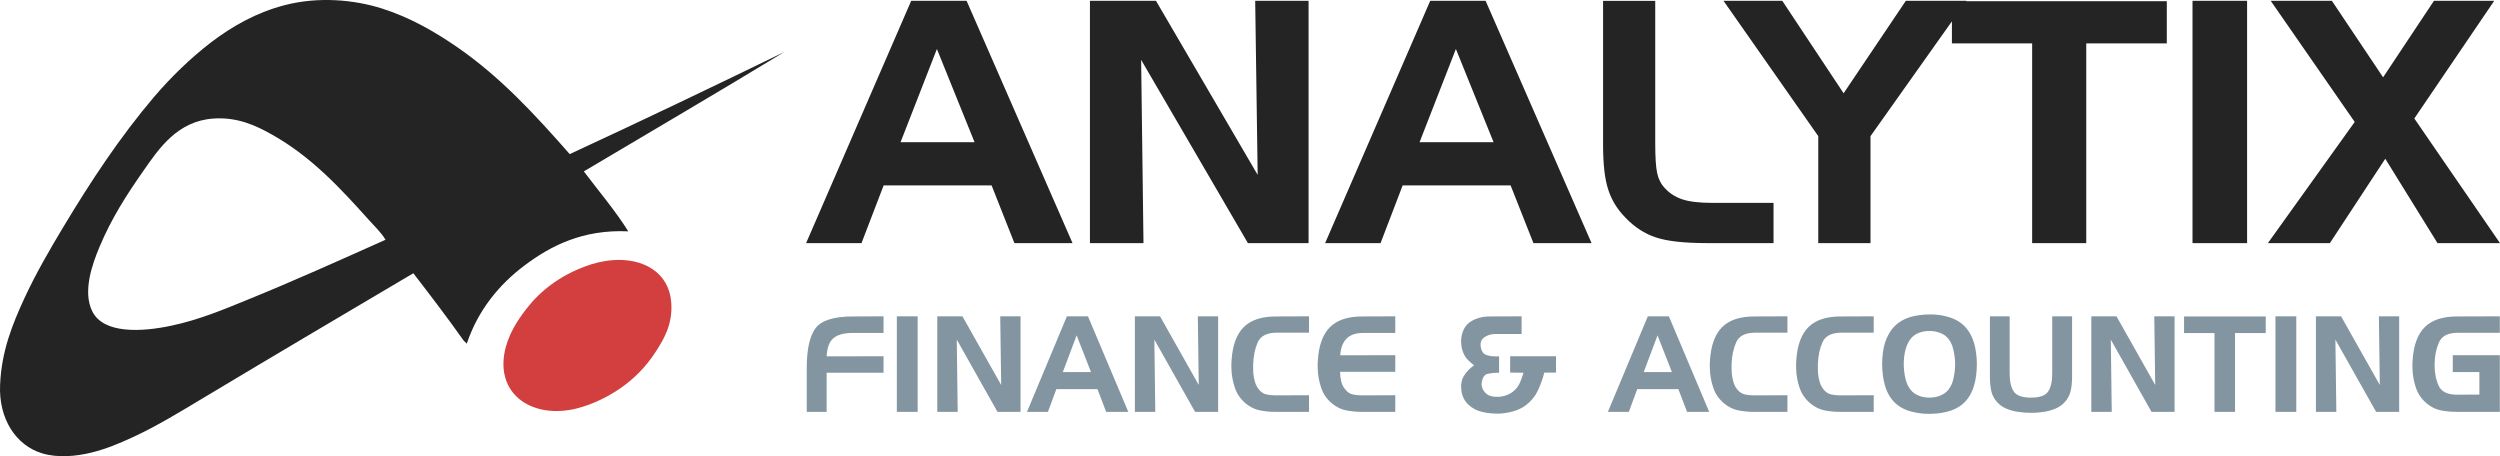
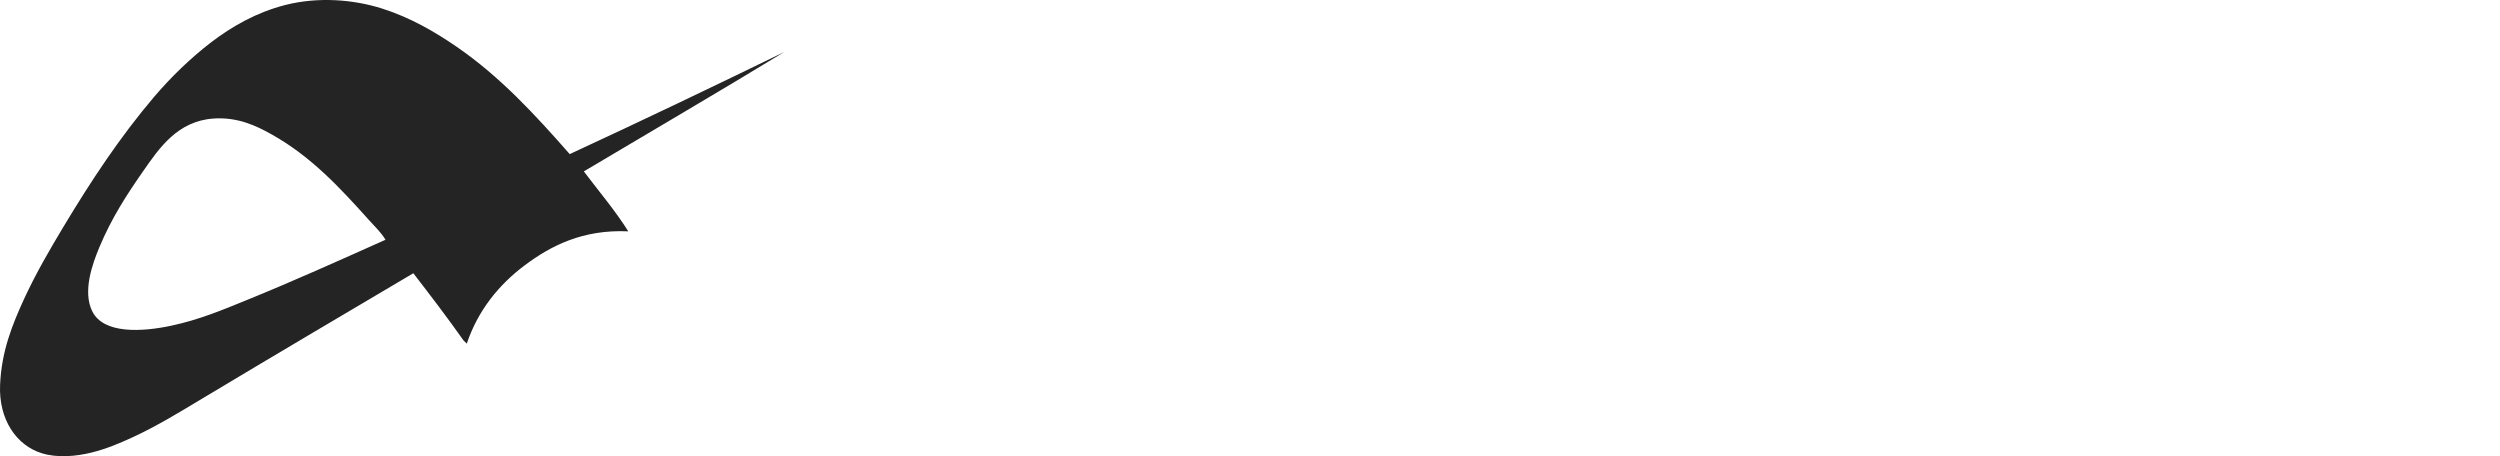
<svg xmlns="http://www.w3.org/2000/svg" width="274" height="50" viewBox="0 0 274 50" fill="none">
-   <path fill-rule="evenodd" clip-rule="evenodd" d="M208.694 39.124C208.723 38.857 208.771 38.592 208.839 38.329V38.344C208.954 37.897 209.132 37.508 209.373 37.177C209.614 36.847 209.956 36.604 210.398 36.448C210.561 36.39 210.734 36.346 210.918 36.317C211.1 36.288 211.283 36.273 211.467 36.273C211.649 36.273 211.831 36.288 212.014 36.317C212.197 36.346 212.37 36.39 212.534 36.448C212.977 36.593 213.323 36.834 213.574 37.169C213.824 37.505 213.998 37.897 214.094 38.344C214.151 38.597 214.197 38.857 214.231 39.124C214.264 39.392 214.281 39.657 214.281 39.919C214.281 40.191 214.264 40.461 214.231 40.728C214.197 40.995 214.151 41.256 214.094 41.508C213.998 41.956 213.824 42.345 213.574 42.675C213.323 43.006 212.977 43.249 212.534 43.404C212.37 43.462 212.197 43.506 212.014 43.535C211.831 43.565 211.649 43.579 211.467 43.579C211.283 43.579 211.1 43.565 210.918 43.535C210.734 43.506 210.561 43.462 210.398 43.404C209.956 43.249 209.611 43.006 209.365 42.675C209.12 42.345 208.945 41.956 208.839 41.508C208.781 41.256 208.734 40.995 208.701 40.728C208.667 40.461 208.651 40.191 208.651 39.919C208.651 39.657 208.665 39.392 208.694 39.124ZM207.691 35.712C207.205 36.193 206.837 36.817 206.586 37.586V37.6C206.481 37.93 206.403 38.298 206.356 38.701C206.306 39.104 206.283 39.51 206.283 39.919C206.283 40.327 206.309 40.731 206.362 41.129C206.415 41.528 206.49 41.898 206.586 42.237C206.817 43.025 207.183 43.659 207.684 44.141C208.184 44.622 208.824 44.955 209.603 45.14C209.892 45.208 210.186 45.261 210.484 45.301C210.783 45.34 211.081 45.358 211.379 45.358C211.717 45.358 212.048 45.342 212.376 45.307C212.703 45.273 213.021 45.217 213.328 45.14C214.117 44.955 214.762 44.622 215.264 44.141C215.764 43.659 216.129 43.025 216.361 42.237C216.466 41.879 216.543 41.5 216.592 41.1C216.639 40.702 216.664 40.294 216.664 39.875C216.664 39.486 216.637 39.098 216.584 38.708C216.531 38.32 216.456 37.95 216.361 37.6C216.129 36.833 215.768 36.205 215.278 35.719C214.787 35.233 214.156 34.893 213.386 34.698C213.078 34.611 212.756 34.547 212.419 34.508C212.082 34.47 211.75 34.455 211.423 34.465C211.114 34.465 210.806 34.484 210.498 34.523C210.191 34.562 209.892 34.615 209.603 34.683C208.814 34.887 208.177 35.231 207.691 35.712ZM93.516 34.683C91.378 34.683 89.995 35.12 89.365 35.996C88.734 36.871 88.419 38.315 88.419 40.327V45.14H90.6V40.852H96.836V39.044L90.6 39.058C90.647 38.125 90.886 37.469 91.314 37.09C91.742 36.711 92.414 36.511 93.328 36.492H96.836V34.669L93.516 34.683ZM100.575 34.669H98.294V45.14H100.575V34.669ZM105.484 34.669L109.728 42.193L109.627 34.669H111.85V45.14H109.324L104.863 37.221L104.964 45.14H102.726V34.669H105.484ZM119.574 40.779H116.485L118 36.754L119.574 40.779ZM123.66 45.14L119.242 34.669H116.932L112.558 45.14H114.853L115.777 42.646H120.282L121.235 45.14H123.66ZM127.14 34.669L131.384 42.193L131.282 34.669H133.507V45.14H130.98L126.518 37.221L126.619 45.14H124.382V34.669H127.14ZM137.346 39.919C137.375 39.005 137.543 38.203 137.851 37.513C138.16 36.822 138.838 36.472 139.887 36.462H143.468V34.669L139.843 34.683C138.275 34.683 137.098 35.073 136.314 35.85C135.529 36.628 135.085 37.843 134.979 39.496C134.969 39.642 134.962 39.787 134.957 39.934C134.952 40.079 134.954 40.23 134.964 40.386C134.983 41.105 135.108 41.807 135.34 42.493C135.571 43.178 135.974 43.759 136.552 44.235C137.033 44.625 137.546 44.872 138.09 44.979C138.634 45.086 139.199 45.14 139.786 45.14H143.468V43.317L139.887 43.331H139.822H139.757C139.44 43.331 139.129 43.299 138.826 43.236C138.523 43.173 138.256 43.01 138.024 42.748C137.803 42.496 137.645 42.207 137.549 41.88C137.452 41.555 137.39 41.222 137.361 40.881C137.351 40.716 137.346 40.553 137.346 40.393V39.919ZM147.554 37.141C147.159 37.563 146.938 38.164 146.889 38.941L152.924 38.927V40.75H146.875C146.875 41.12 146.916 41.474 146.998 41.814C147.08 42.155 147.246 42.466 147.497 42.748C147.717 43.01 147.98 43.173 148.283 43.236C148.586 43.299 148.897 43.331 149.214 43.331H149.28H149.344L152.924 43.317V45.14H149.243C148.656 45.14 148.091 45.086 147.547 44.979C147.003 44.873 146.491 44.625 146.009 44.235C145.431 43.759 145.027 43.178 144.797 42.493C144.566 41.807 144.441 41.105 144.422 40.386C144.411 40.23 144.408 40.079 144.414 39.933C144.419 39.787 144.425 39.641 144.436 39.496C144.541 37.843 144.986 36.628 145.771 35.85C146.555 35.073 147.732 34.683 149.301 34.683L152.924 34.669V36.492H149.344C148.545 36.501 147.949 36.718 147.554 37.141ZM167.202 44.439C167.789 44.002 168.235 43.465 168.538 42.829C168.841 42.191 169.079 41.528 169.252 40.837H170.538V39.044H165.513V40.837L166.971 40.852C166.961 40.872 166.954 40.894 166.949 40.918C166.944 40.943 166.938 40.968 166.928 40.998C166.832 41.319 166.716 41.634 166.582 41.946C166.447 42.257 166.249 42.534 165.989 42.777C165.758 43.001 165.489 43.171 165.181 43.288C164.873 43.404 164.56 43.473 164.243 43.492C164.098 43.492 163.951 43.487 163.802 43.477C163.652 43.468 163.511 43.443 163.376 43.404C163.049 43.307 162.789 43.108 162.597 42.806C162.405 42.505 162.342 42.179 162.409 41.83C162.505 41.334 162.722 41.047 163.058 40.968C163.396 40.892 163.757 40.852 164.142 40.852H164.2H164.243H164.272C164.281 40.852 164.291 40.847 164.3 40.837V39.058H164.221H164.142H163.997H163.853C163.506 39.058 163.183 39.005 162.886 38.898C162.587 38.79 162.395 38.533 162.308 38.125C162.202 37.609 162.318 37.23 162.655 36.987C162.991 36.744 163.381 36.618 163.824 36.608H166.769V34.669L163.275 34.683C162.525 34.683 161.853 34.856 161.261 35.201C160.669 35.546 160.306 36.127 160.171 36.943L160.142 37.207C160.133 37.294 160.133 37.377 160.142 37.453C160.142 37.678 160.164 37.897 160.208 38.11C160.25 38.324 160.316 38.528 160.403 38.722C160.527 39.014 160.691 39.26 160.894 39.459C161.095 39.658 161.317 39.851 161.557 40.035C161.057 40.395 160.677 40.799 160.417 41.246C160.157 41.693 160.08 42.257 160.186 42.937C160.292 43.53 160.561 44.019 160.994 44.403C161.427 44.788 161.923 45.037 162.481 45.154C162.78 45.222 163.088 45.271 163.405 45.3C163.722 45.329 164.045 45.339 164.372 45.329C164.883 45.3 165.383 45.214 165.874 45.074C166.365 44.933 166.807 44.721 167.202 44.439ZM180.152 40.779H183.241L181.667 36.754L180.152 40.779ZM182.909 34.669L187.327 45.14H184.901L183.948 42.646H179.444L178.52 45.14H176.225L180.6 34.669H182.909ZM189.782 39.919C189.81 39.005 189.979 38.203 190.287 37.513C190.595 36.822 191.274 36.472 192.323 36.462H195.903V34.669L192.279 34.683C190.71 34.683 189.534 35.073 188.749 35.85C187.965 36.628 187.52 37.843 187.414 39.496C187.404 39.642 187.397 39.787 187.392 39.934C187.387 40.079 187.39 40.23 187.399 40.386C187.418 41.105 187.543 41.807 187.775 42.493C188.006 43.178 188.41 43.759 188.988 44.235C189.468 44.625 189.981 44.872 190.525 44.979C191.068 45.086 191.634 45.14 192.221 45.14H195.903V43.317L192.323 43.331H192.257H192.193C191.875 43.331 191.565 43.299 191.262 43.236C190.959 43.173 190.691 43.01 190.46 42.748C190.239 42.496 190.08 42.207 189.984 41.88C189.887 41.555 189.825 41.222 189.796 40.881C189.787 40.716 189.782 40.553 189.782 40.393V39.919ZM199.744 37.513C199.436 38.203 199.267 39.005 199.239 39.919V40.393C199.239 40.553 199.244 40.716 199.253 40.881C199.281 41.222 199.344 41.555 199.441 41.88C199.537 42.207 199.695 42.496 199.917 42.748C200.148 43.01 200.415 43.173 200.719 43.236C201.022 43.299 201.332 43.331 201.65 43.331H201.714H201.78L205.36 43.317V45.14H201.678C201.092 45.14 200.525 45.086 199.983 44.979C199.438 44.872 198.925 44.625 198.445 44.235C197.867 43.759 197.463 43.178 197.231 42.493C197.001 41.807 196.875 41.105 196.856 40.386C196.847 40.23 196.845 40.079 196.85 39.934C196.854 39.787 196.861 39.642 196.871 39.496C196.977 37.843 197.422 36.628 198.206 35.85C198.991 35.073 200.167 34.683 201.736 34.683L205.36 34.669V36.462H201.78C200.731 36.472 200.052 36.822 199.744 37.513ZM220.258 40.94C220.258 41.824 220.413 42.485 220.72 42.923C221.028 43.361 221.654 43.58 222.598 43.58C223.541 43.58 224.164 43.361 224.467 42.923C224.77 42.485 224.922 41.83 224.922 40.954V34.669H227.102V40.998V41.377C227.102 41.503 227.097 41.625 227.088 41.742C227.078 42.111 227.032 42.474 226.95 42.828C226.869 43.183 226.716 43.517 226.495 43.828C226.187 44.255 225.791 44.571 225.305 44.775C224.818 44.979 224.316 45.11 223.796 45.168C223.594 45.198 223.391 45.217 223.189 45.228C222.987 45.236 222.79 45.242 222.598 45.242C222.414 45.242 222.224 45.236 222.027 45.228C221.83 45.217 221.63 45.198 221.428 45.168C220.899 45.12 220.389 44.993 219.898 44.789C219.407 44.586 219.003 44.264 218.685 43.828C218.463 43.517 218.314 43.183 218.238 42.828C218.161 42.474 218.117 42.111 218.108 41.742C218.098 41.625 218.094 41.503 218.094 41.377V41.012V34.669H220.258V40.94ZM236.211 42.193L231.967 34.669H229.209V45.14H231.447L231.345 37.221L235.806 45.14H238.334V34.669H236.109L236.211 42.193ZM239.373 36.506V34.683H248.324V36.506H244.96V45.14H242.708V36.506H239.373ZM251.673 34.669H249.392V45.14H251.673V34.669ZM256.582 34.669L260.826 42.193L260.726 34.669H262.949V45.14H260.422L255.96 37.221L256.062 45.14H253.824V34.669H256.582ZM273.979 38.927H268.824V40.779H271.74V43.244L269.286 43.258C268.256 43.258 267.59 42.938 267.287 42.296C266.983 41.654 266.832 40.891 266.832 40.006V39.985V39.963C266.832 39.097 266.983 38.302 267.287 37.578C267.59 36.854 268.256 36.487 269.286 36.477H273.979V34.669L269.286 34.683C267.718 34.683 266.541 35.073 265.757 35.85C264.971 36.628 264.526 37.843 264.421 39.496C264.411 39.642 264.404 39.787 264.399 39.934C264.394 40.079 264.396 40.23 264.407 40.386C264.426 41.105 264.551 41.807 264.782 42.493C265.013 43.178 265.418 43.759 265.994 44.235C266.476 44.634 266.996 44.884 267.554 44.986C268.112 45.089 268.689 45.14 269.286 45.14H273.979V38.927Z" fill="#8295A0" />
-   <path fill-rule="evenodd" clip-rule="evenodd" d="M98.7 15.586L102.685 5.37L106.811 15.586H98.7ZM105.939 0.09H99.867L88.349 26.646H94.42L96.848 20.322H108.68L111.18 26.646H117.55L105.939 0.09ZM126.696 0.091H119.457V26.644H125.326L125.068 6.559L136.77 26.644H143.42V0.091H137.569L137.84 19.167L126.696 0.091ZM159.565 5.37L155.585 15.586H163.696L159.565 5.37ZM156.752 0.09H162.823L174.435 26.646H168.064L165.564 20.322H153.731L151.309 26.646H145.233L156.752 0.09ZM181.475 26.018C182.704 26.435 184.593 26.645 187.134 26.645H194.378V22.234H187.636C186.244 22.234 185.15 22.105 184.363 21.843C183.567 21.572 182.903 21.128 182.36 20.501C182.012 20.115 181.768 19.607 181.627 18.972C181.484 18.345 181.414 17.251 181.414 15.696V0.092H175.697V15.878C175.697 17.973 175.877 19.596 176.252 20.75C176.619 21.915 177.255 22.951 178.155 23.861C179.127 24.88 180.237 25.61 181.475 26.018ZM188.898 0.091H195.34L202.059 10.223L208.877 0.091H215.523L215.497 0.128H237.482V4.754H228.653V26.645H222.724V4.754H213.93V2.337L205.007 14.921V26.644H199.282V14.921L188.898 0.091ZM246.281 26.645H240.299V0.091H246.281V26.645ZM248.87 0.091L258.076 13.365L248.56 26.647H255.353L261.426 17.398L267.15 26.647H274L264.609 12.986L273.365 0.091H266.761L261.187 8.474L255.576 0.091H248.87Z" fill="#242424" />
-   <path fill-rule="evenodd" clip-rule="evenodd" d="M67.157 28.511C70.475 28.261 73.326 29.839 73.569 33.151C73.751 35.587 72.715 37.251 71.789 38.67C70.799 40.19 69.517 41.465 68.187 42.419C66.867 43.364 65.064 44.308 63.16 44.78C58.489 45.916 54.482 43.385 55.278 38.749C55.614 36.774 56.711 35.11 57.697 33.843C59.252 31.835 61.357 30.241 64.106 29.208C65.019 28.867 65.981 28.607 67.157 28.511Z" fill="#D33F3F" />
  <path fill-rule="evenodd" clip-rule="evenodd" d="M40.469 24.151C37.292 20.608 34.106 17.155 29.782 14.736C28.09 13.783 26.049 12.811 23.408 12.992C19.467 13.257 17.442 16.244 15.726 18.71C13.899 21.321 12.226 23.901 10.898 27.082C10.112 28.952 9.045 31.954 10.107 34.109C11.345 36.645 15.612 36.371 18.775 35.696C21.816 35.051 24.489 33.929 26.97 32.917C32.257 30.767 37.107 28.578 42.253 26.277C41.783 25.488 41.09 24.839 40.469 24.151ZM63.989 18.785C65.612 20.94 67.455 23.104 68.858 25.355C63.862 25.128 60.352 26.952 57.536 29.058C54.7 31.173 52.376 34.02 51.162 37.662L50.806 37.319C49.075 34.861 47.136 32.325 45.301 29.947C37.686 34.451 29.975 38.997 22.341 43.578C19.775 45.117 17.216 46.694 14.499 47.942C13.121 48.578 11.639 49.205 10.022 49.602C8.295 50.03 6.28 50.194 4.602 49.681C1.786 48.823 -0.167 45.951 0.011 42.148C0.173 38.443 1.372 35.528 2.658 32.725C3.965 29.9 5.456 27.354 6.939 24.879C9.971 19.841 13.113 15.059 16.913 10.589C18.718 8.481 20.819 6.419 23.128 4.645C25.456 2.869 28.108 1.364 31.246 0.552C34.874 -0.376 38.757 -0.058 41.897 0.943C44.98 1.924 47.647 3.483 49.973 5.073C54.833 8.401 58.656 12.586 62.443 16.891C70.357 13.226 78.181 9.484 85.963 5.695C78.797 10.059 71.302 14.434 63.989 18.785Z" fill="#242424" />
</svg>